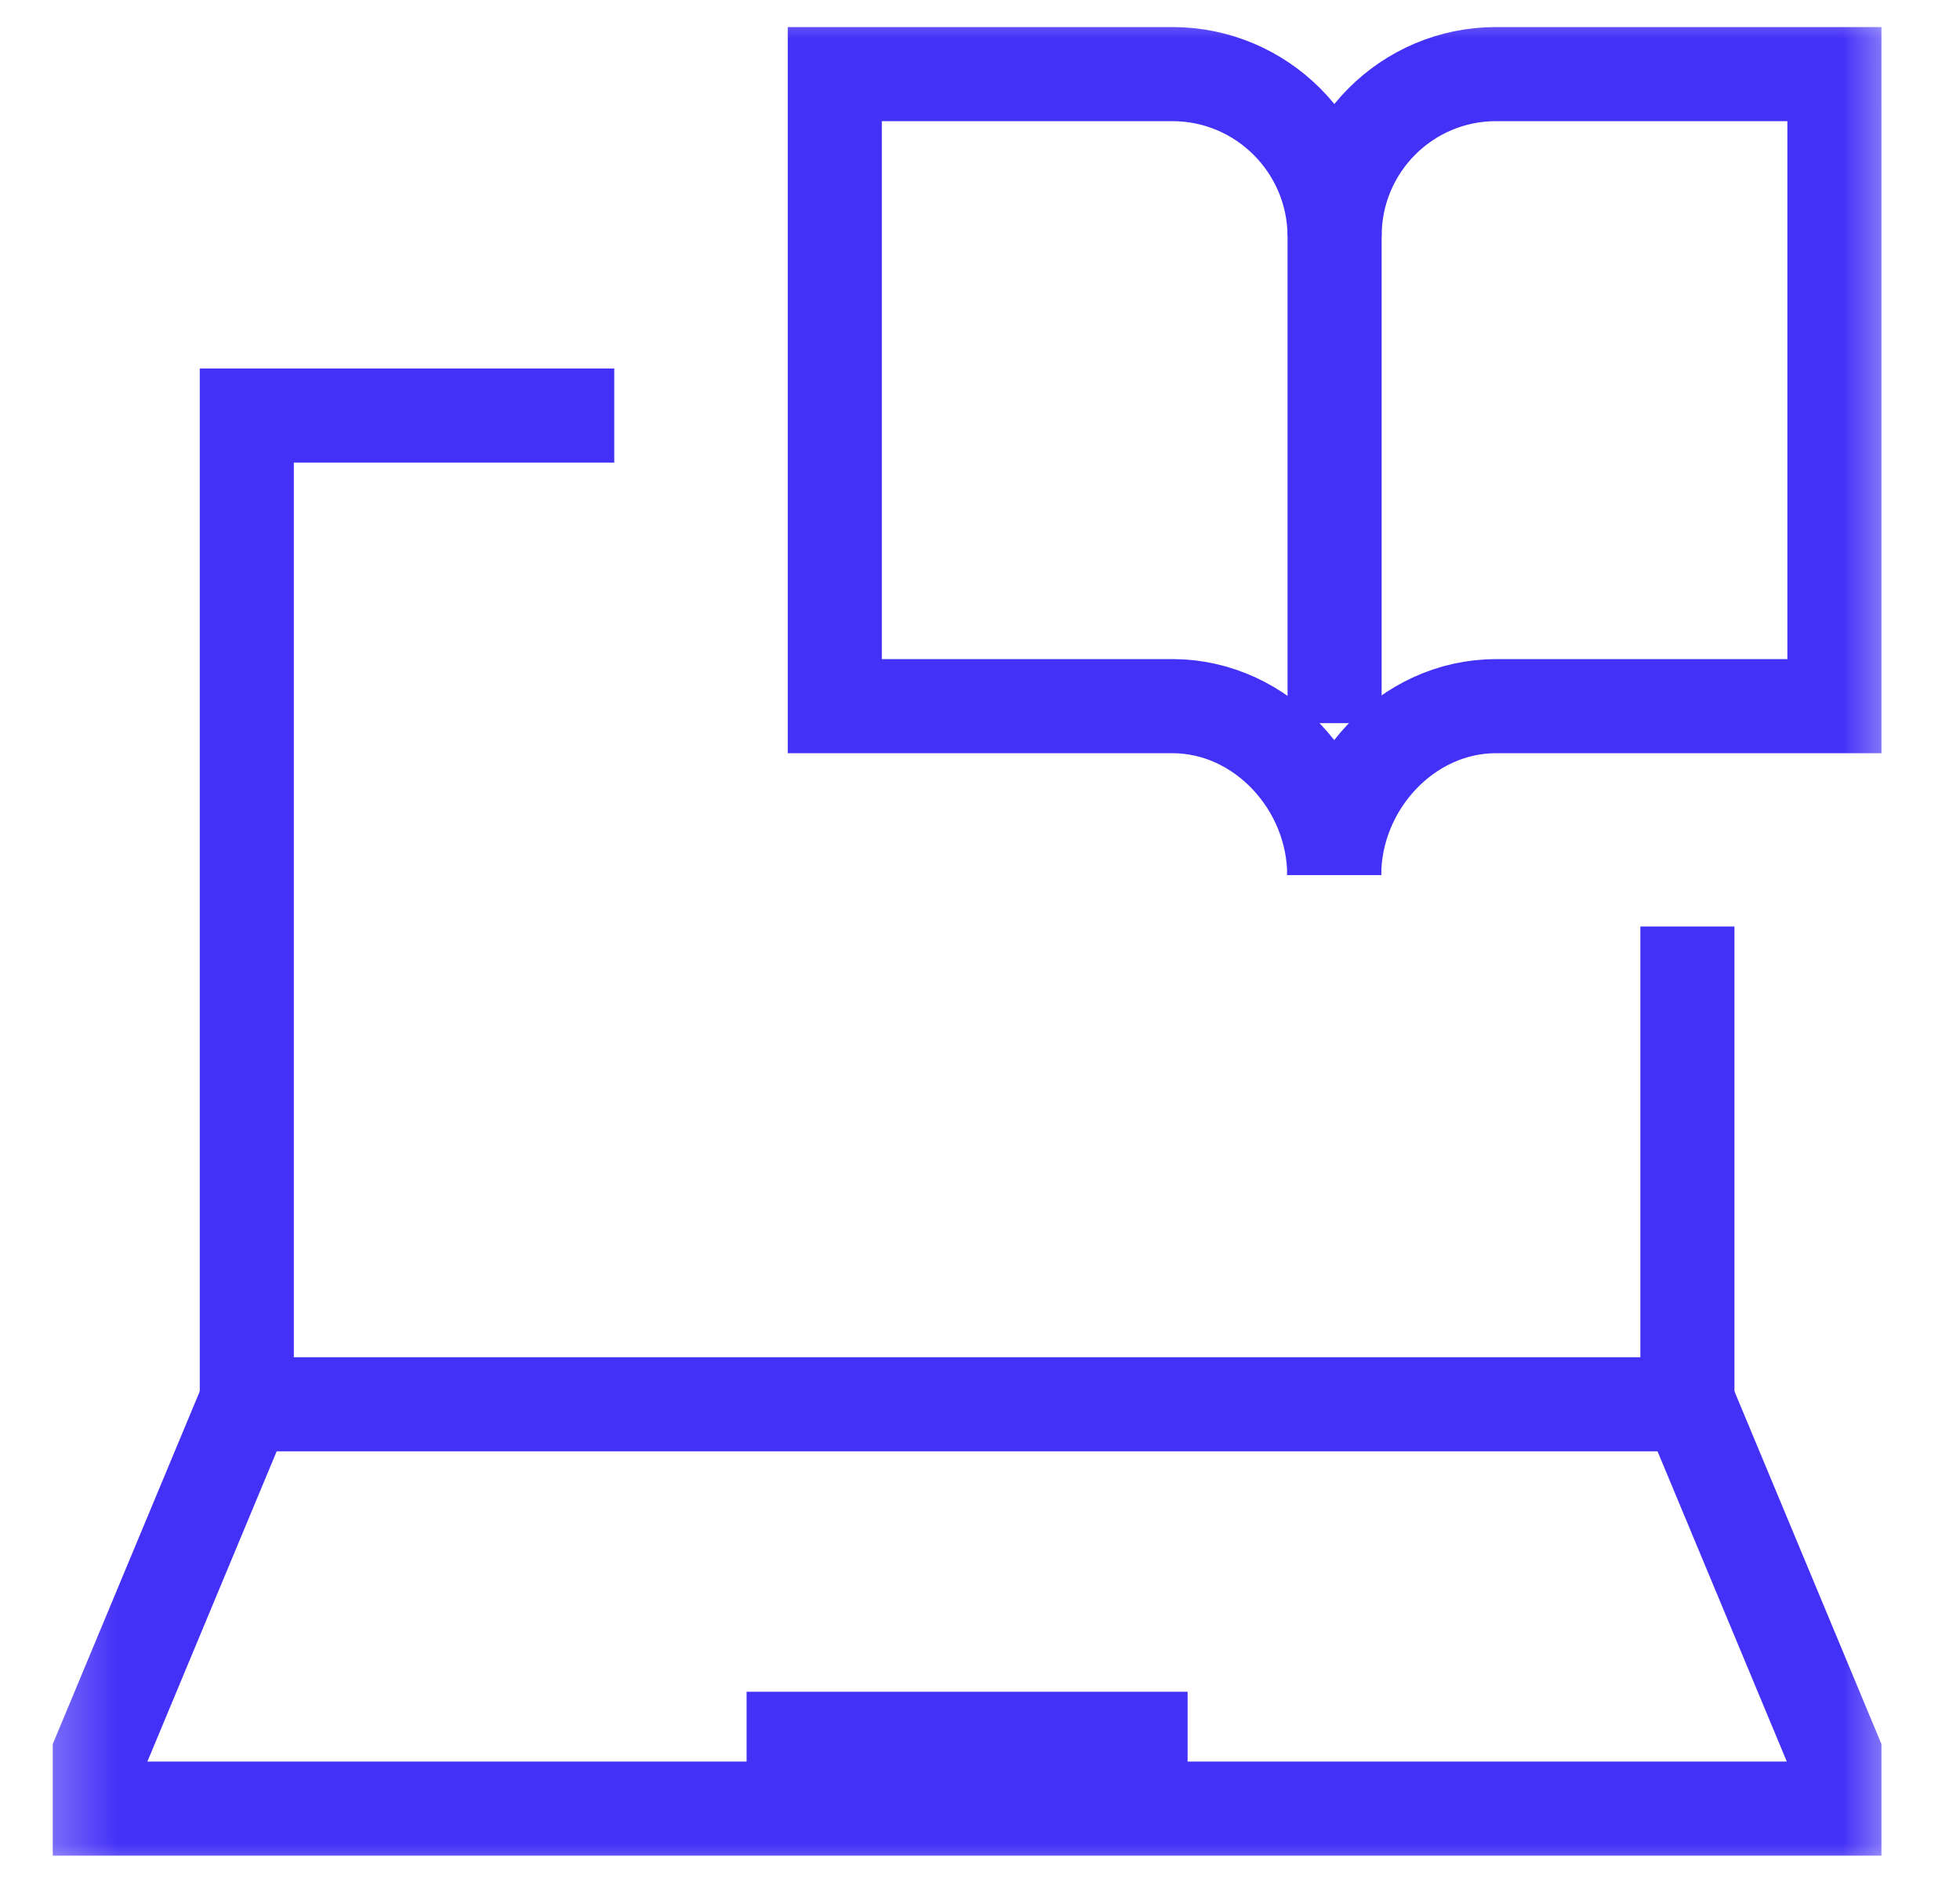
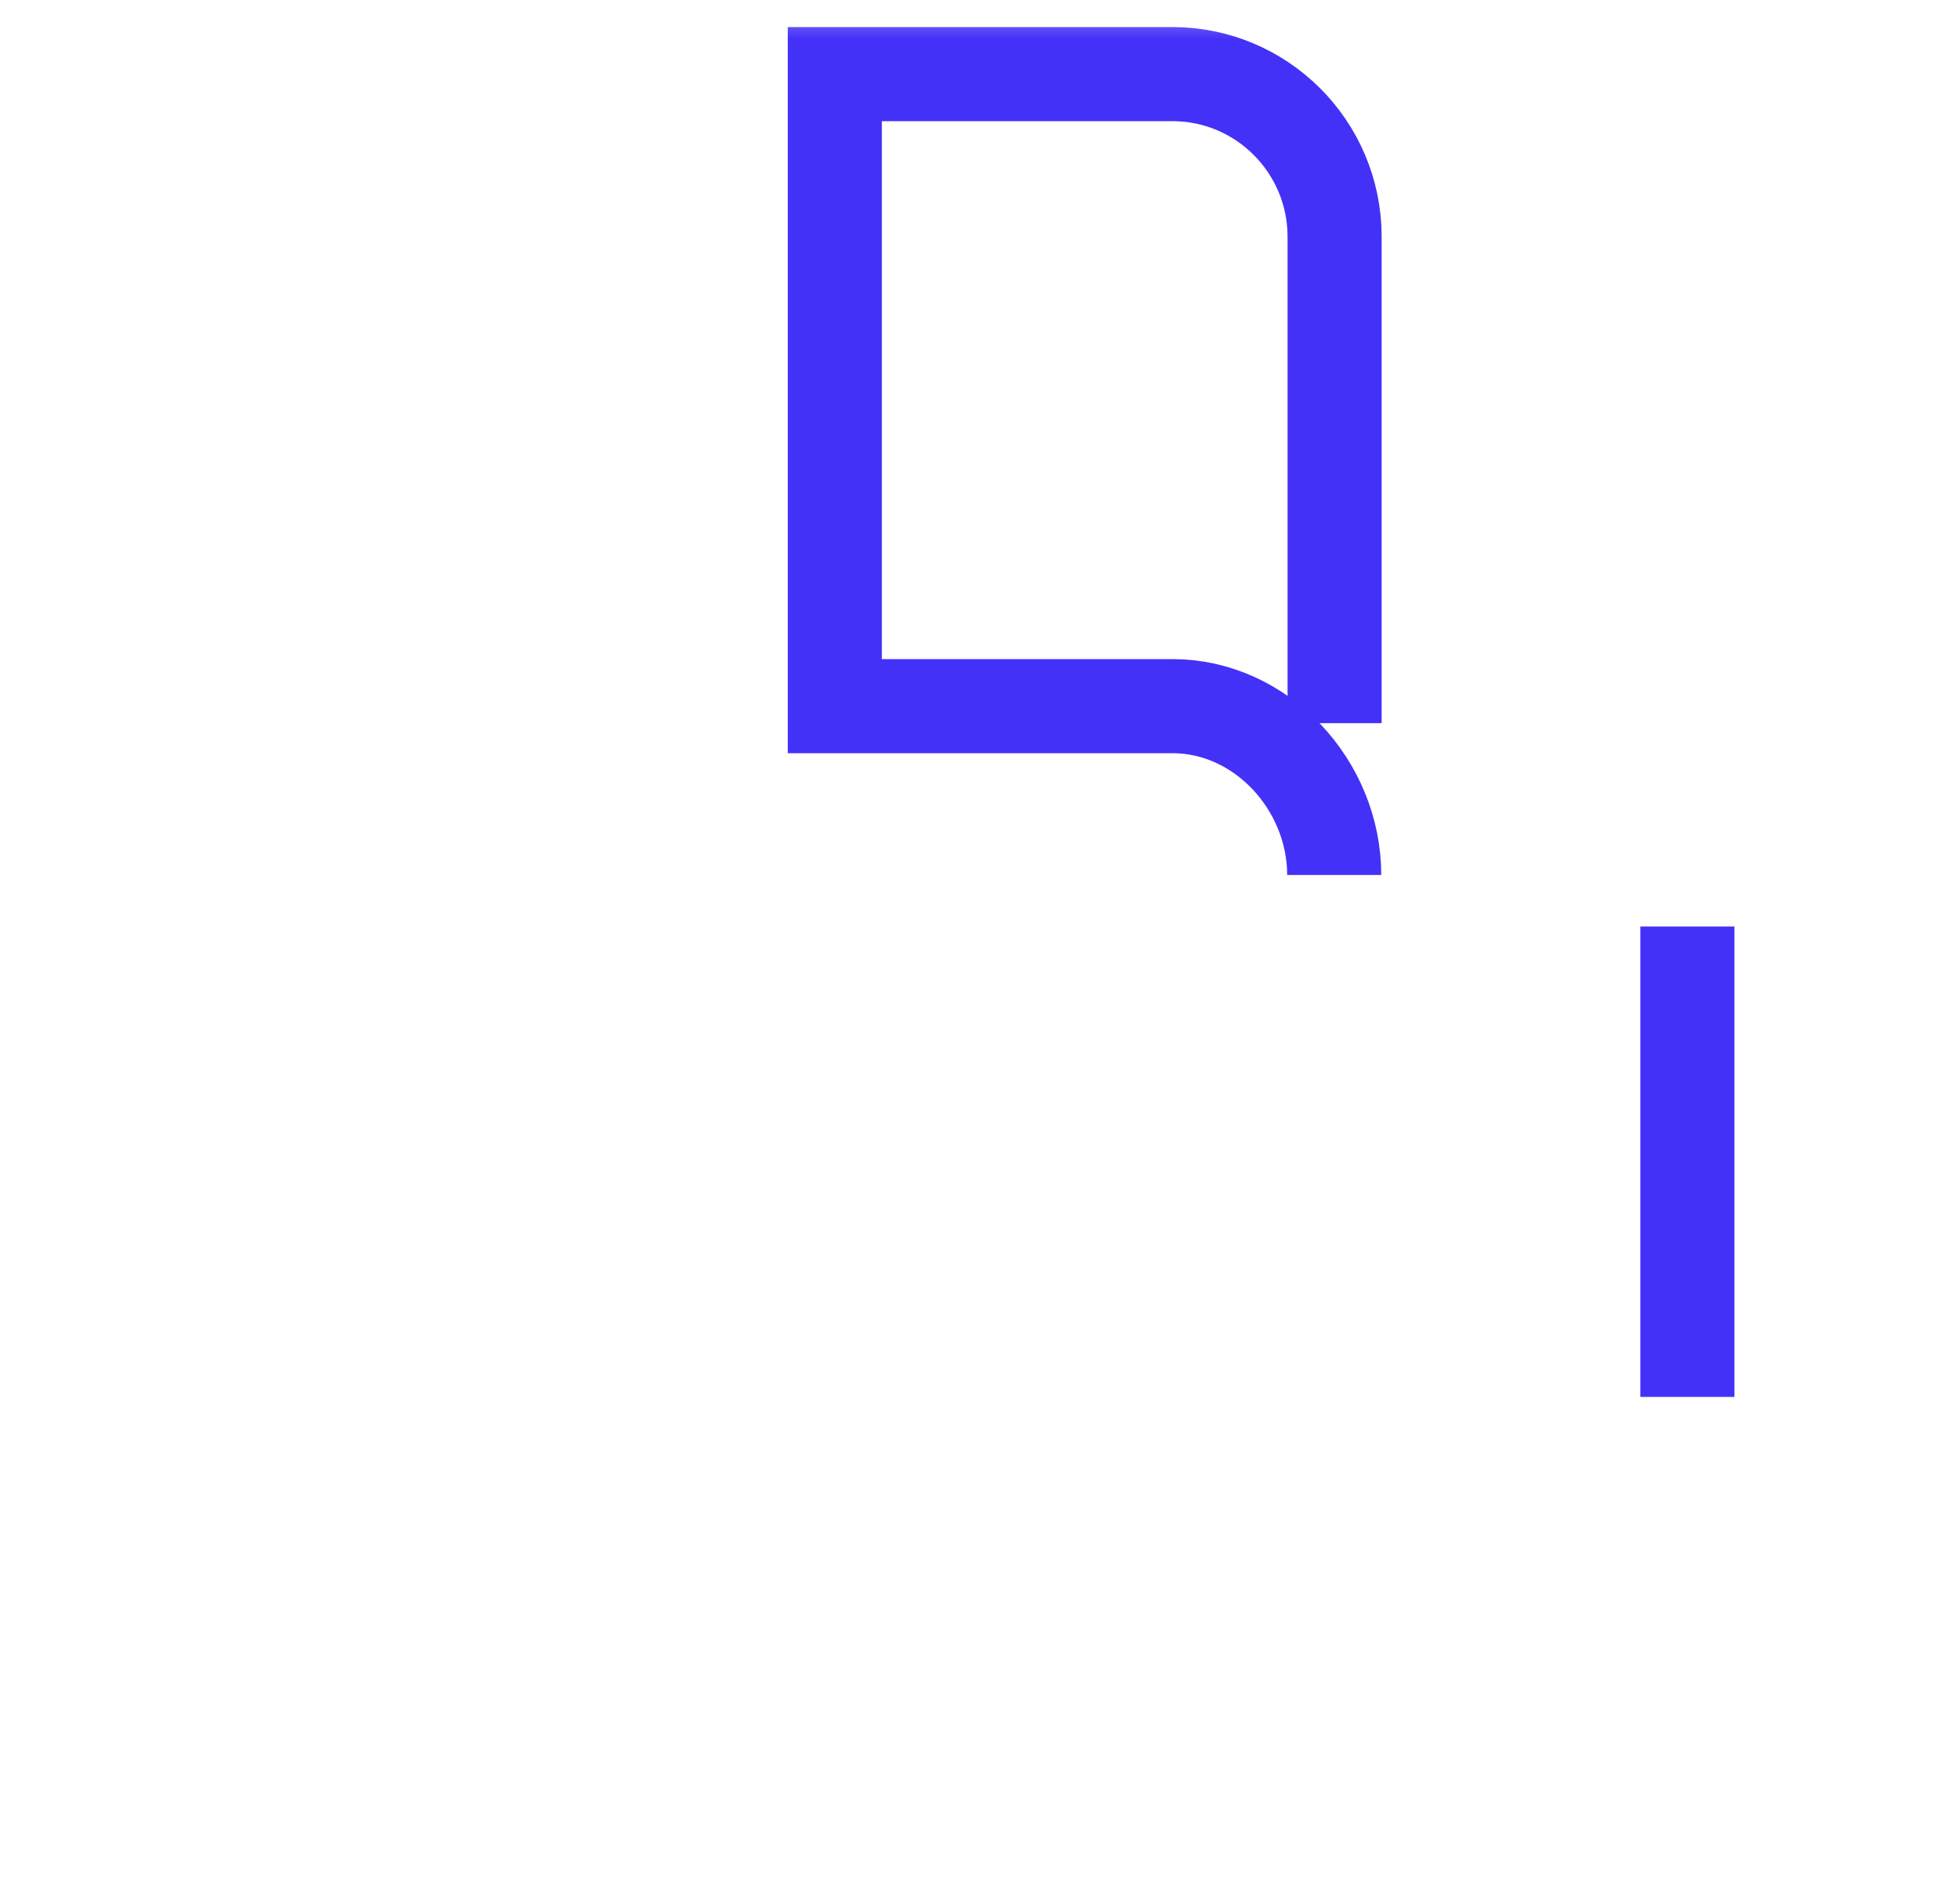
<svg xmlns="http://www.w3.org/2000/svg" width="25" height="24" viewBox="0 0 25 24" fill="none">
  <g clip-path="url(#clip0_941_3012)">
    <mask id="mask0_941_3012" style="mask-type:luminance" maskUnits="userSpaceOnUse" x="0" y="0" width="25" height="25">
      <path d="M0.335 0.002H24.335V24.002H0.335V0.002Z" fill="white" />
    </mask>
    <g mask="url(#mask0_941_3012)">
-       <path d="M1.273 23.064H23.398V22.361L21.542 17.908H3.129L1.273 22.361V23.064Z" stroke="#4431F7" stroke-width="1.2" stroke-miterlimit="10" />
-       <path d="M15.148 22.174H9.523" stroke="#4431F7" stroke-width="1.2" stroke-miterlimit="10" />
-       <path d="M7.835 5.299H3.148V17.814" stroke="#4431F7" stroke-width="1.2" stroke-miterlimit="10" />
      <path d="M21.523 17.814V11.815" stroke="#4431F7" stroke-width="1.2" stroke-miterlimit="10" />
      <path d="M17.023 9.222V3.01C17.018 1.87 16.094 0.945 14.953 0.945H10.648V9.005H14.953C16.094 9.005 17.018 10.018 17.018 11.158" stroke="#4431F7" stroke-width="1.2" stroke-miterlimit="10" />
-       <path d="M17.023 3.01C17.023 1.87 17.942 0.945 19.083 0.945H23.398V9.005H19.083C17.942 9.005 17.018 10.018 17.018 11.158" stroke="#4431F7" stroke-width="1.2" stroke-miterlimit="10" />
    </g>
  </g>
  <defs>
    <clipPath id="clip0_941_3012">
      <rect width="24" height="24" fill="white" transform="translate(0.333)" />
    </clipPath>
  </defs>
</svg>